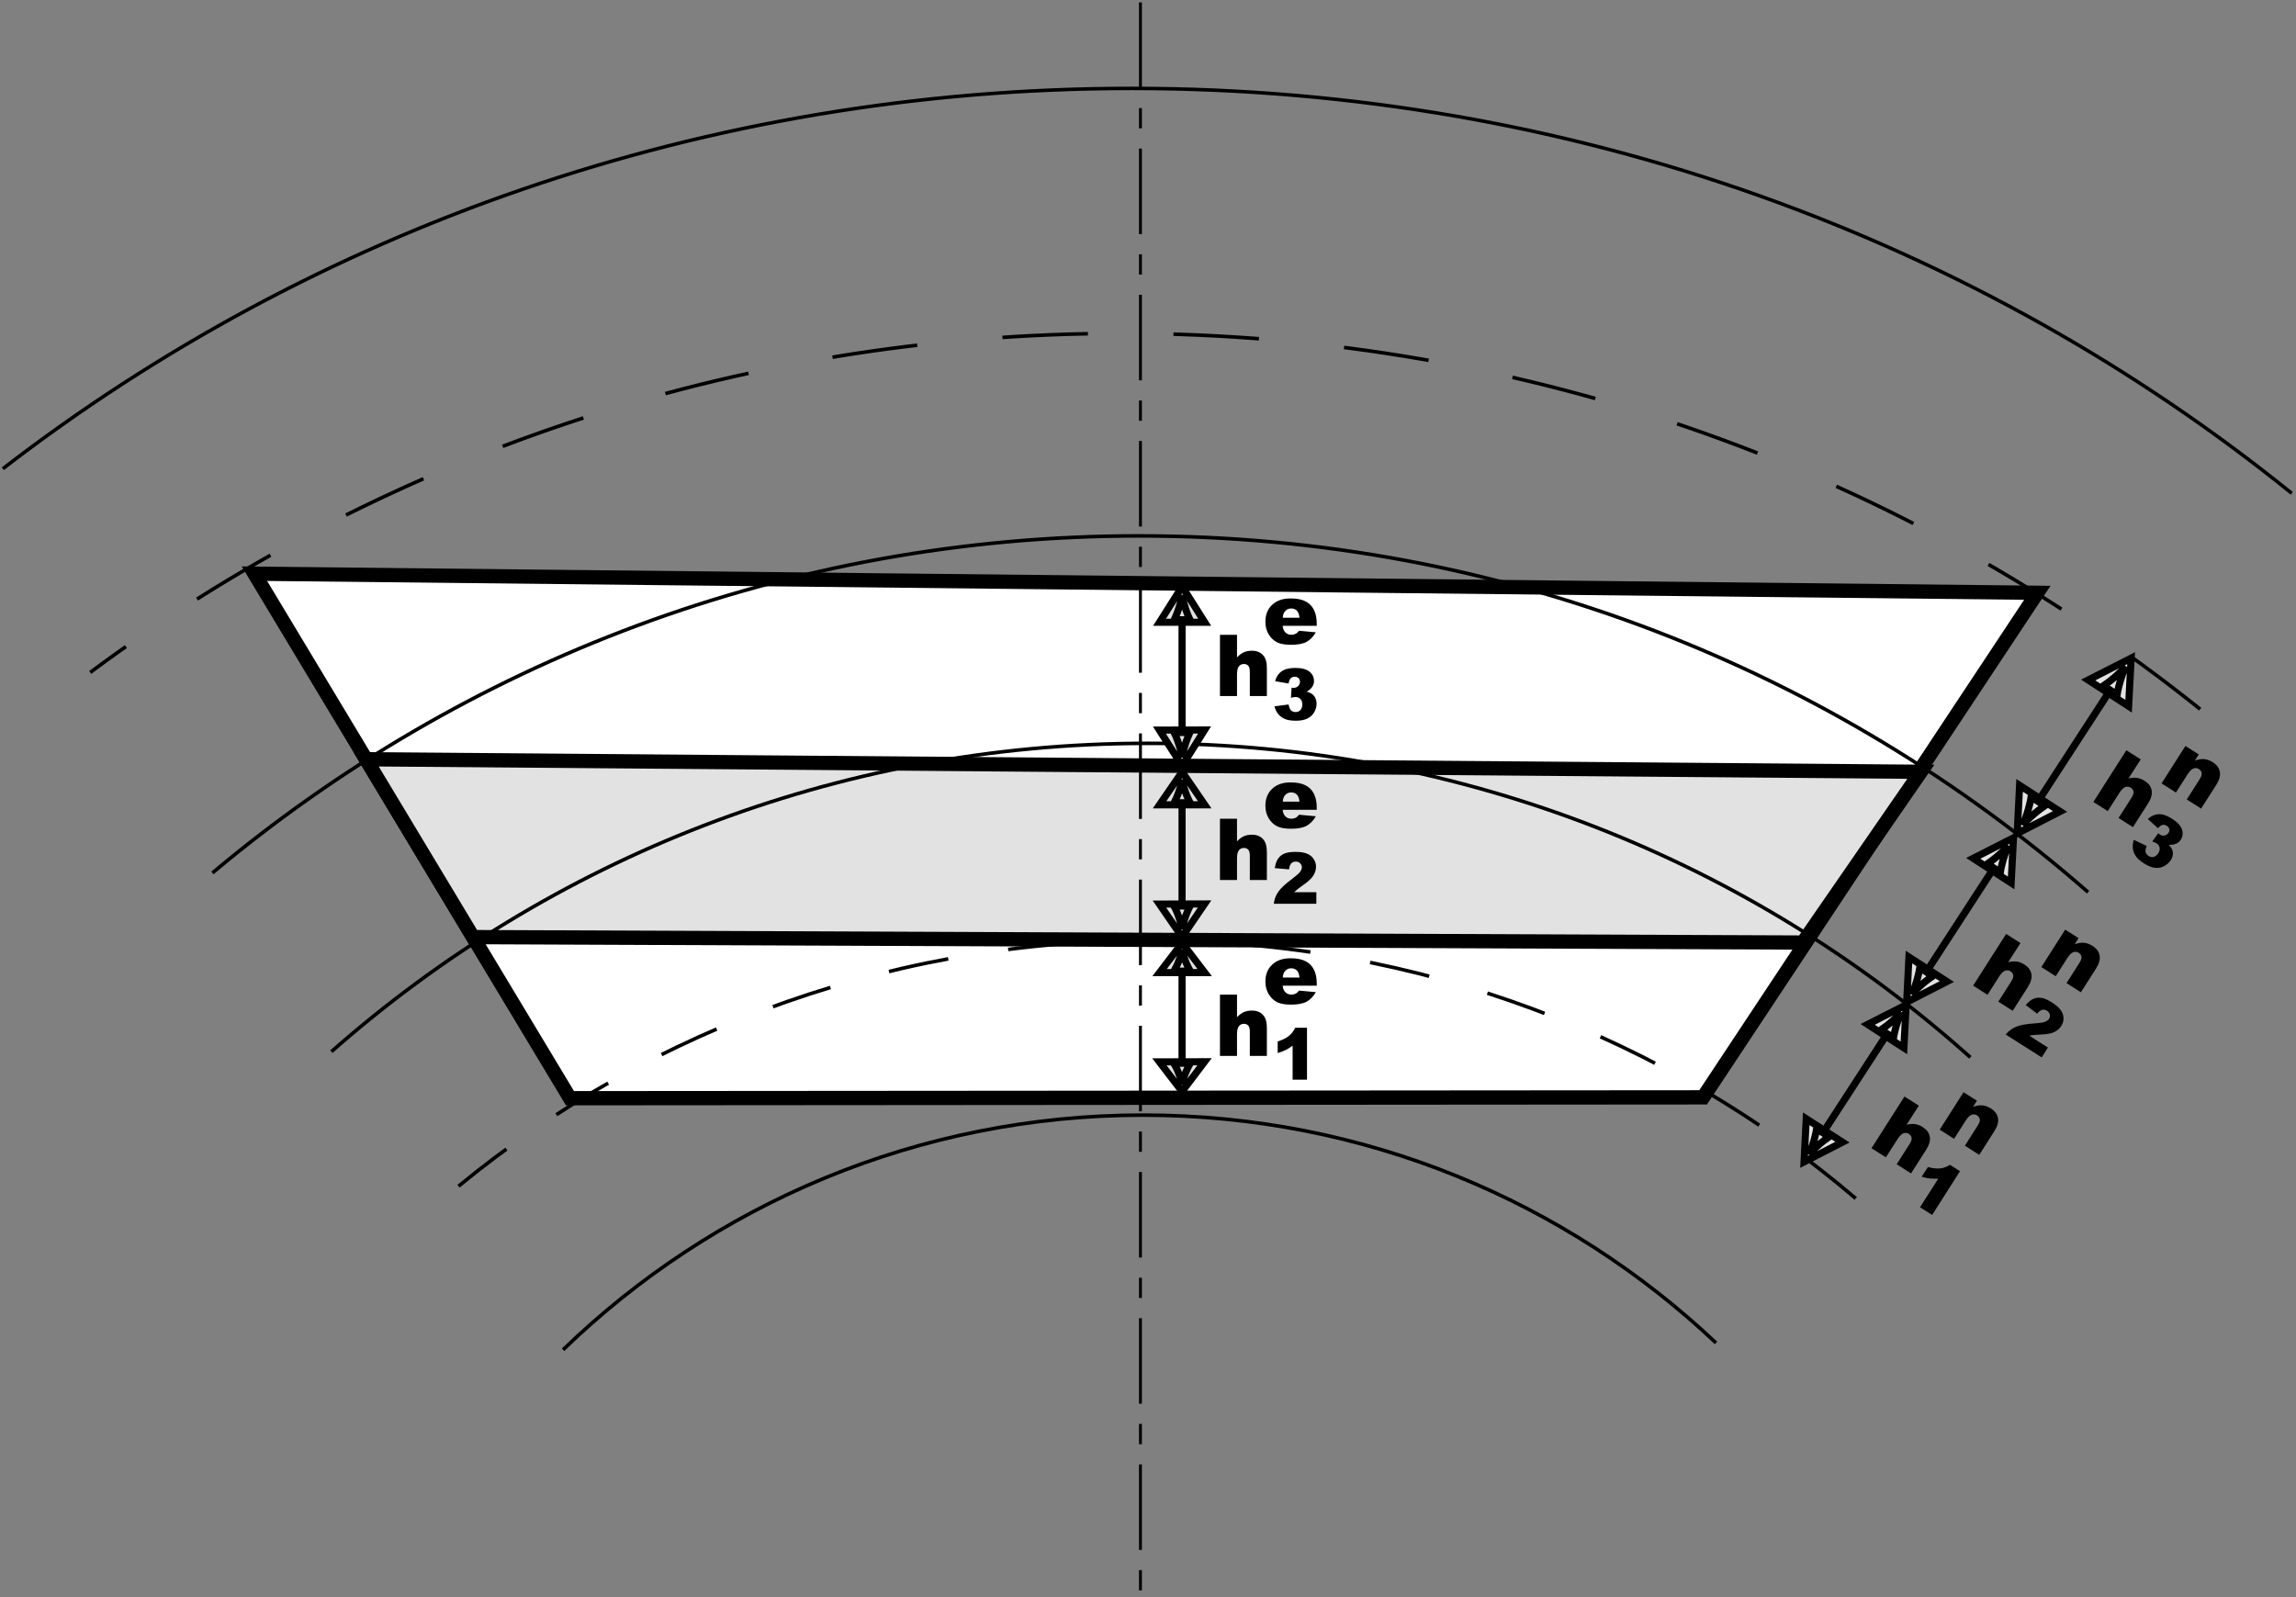
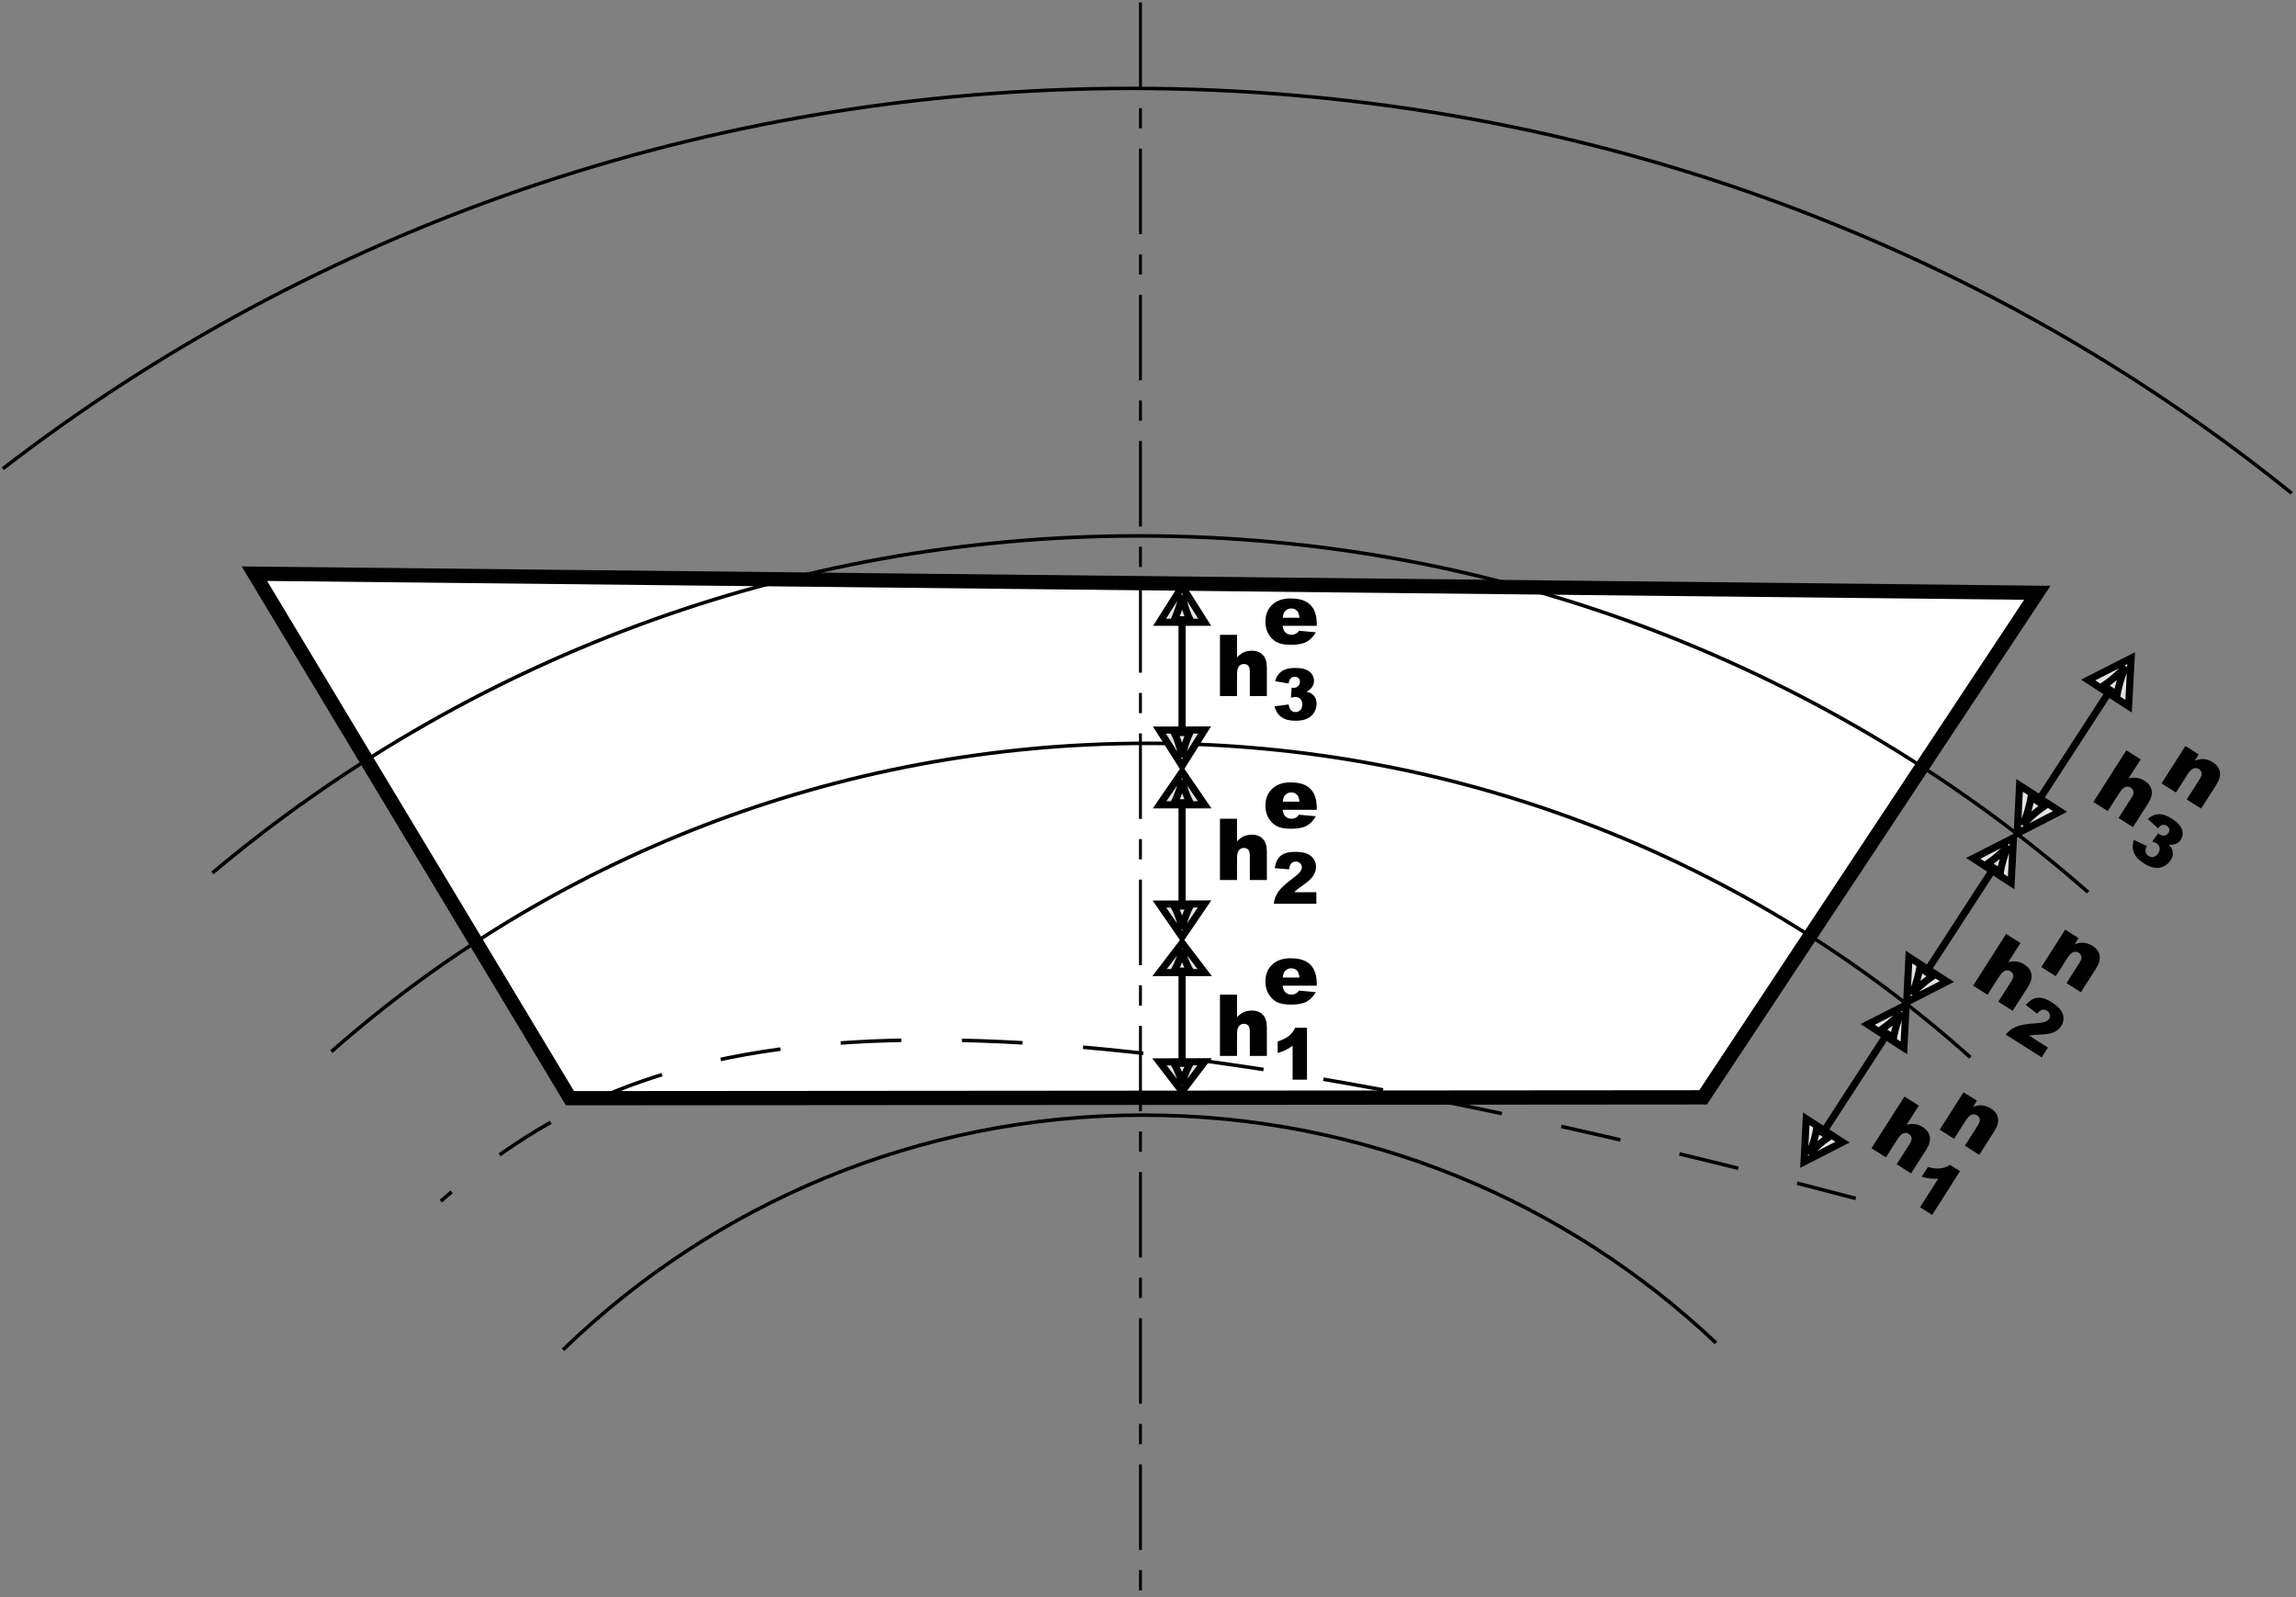
<svg xmlns="http://www.w3.org/2000/svg" xmlns:xlink="http://www.w3.org/1999/xlink" width="322pt" height="224pt" viewBox="0 0 322 224" version="1.1">
  <rect x="0" y="0" width="322" height="224" fill="#808080" stroke="none" />
  <defs>
    <g>
      <symbol overflow="visible" id="glyph0-0">
        <path style="stroke:none;" d="M 0 0 L 4.031 -6.328 L 9.094 -3.109 L 5.062 3.219 Z M 0.25 -0.062 L 5 2.969 L 8.828 -3.047 L 4.078 -6.078 Z M 0.25 -0.062 " />
      </symbol>
      <symbol overflow="visible" id="glyph0-1">
        <path style="stroke:none;" d="M 5.234 -6.859 L 7.25 -5.578 L 5.531 -2.906 C 5.988 -3.008 6.391 -3.035 6.734 -2.984 C 7.078 -2.941 7.438 -2.801 7.812 -2.562 C 8.363 -2.207 8.688 -1.766 8.781 -1.234 C 8.883 -0.711 8.719 -0.102 8.281 0.594 L 6.156 3.922 L 4.141 2.641 L 5.984 -0.25 C 6.191 -0.582 6.273 -0.852 6.234 -1.062 C 6.203 -1.281 6.078 -1.461 5.859 -1.609 C 5.617 -1.766 5.363 -1.797 5.094 -1.703 C 4.82 -1.609 4.535 -1.32 4.234 -0.844 L 2.625 1.672 L 0.609 0.391 Z M 5.234 -6.859 " />
      </symbol>
      <symbol overflow="visible" id="glyph0-2">
        <path style="stroke:none;" d="M 3.953 -4.859 L 5.828 -3.672 L 5.281 -2.812 C 5.781 -2.988 6.219 -3.055 6.594 -3.016 C 6.977 -2.984 7.379 -2.836 7.797 -2.578 C 8.359 -2.211 8.688 -1.766 8.781 -1.234 C 8.883 -0.711 8.719 -0.102 8.281 0.594 L 6.156 3.922 L 4.141 2.641 L 5.984 -0.25 C 6.191 -0.582 6.273 -0.852 6.234 -1.062 C 6.203 -1.281 6.078 -1.461 5.859 -1.609 C 5.617 -1.766 5.363 -1.797 5.094 -1.703 C 4.82 -1.609 4.535 -1.32 4.234 -0.844 L 2.625 1.672 L 0.609 0.391 Z M 3.953 -4.859 " />
      </symbol>
      <symbol overflow="visible" id="glyph1-0">
        <path style="stroke:none;" d="M 0 0 L 3.359 -5.266 L 7.578 -2.578 L 4.219 2.688 Z M 0.203 -0.047 L 4.156 2.484 L 7.359 -2.531 L 3.406 -5.062 Z M 0.203 -0.047 " />
      </symbol>
      <symbol overflow="visible" id="glyph1-1">
        <path style="stroke:none;" d="M 4.719 -3.031 L 3.281 -4.328 C 3.75 -4.754 4.254 -4.977 4.797 -5 C 5.348 -5.031 5.961 -4.828 6.641 -4.391 C 7.43 -3.891 7.91 -3.379 8.078 -2.859 C 8.242 -2.348 8.188 -1.863 7.906 -1.406 C 7.738 -1.156 7.516 -0.973 7.234 -0.859 C 6.961 -0.742 6.629 -0.691 6.234 -0.703 C 6.43 -0.492 6.566 -0.312 6.641 -0.156 C 6.766 0.094 6.816 0.352 6.797 0.625 C 6.773 0.895 6.676 1.172 6.5 1.453 C 6.27 1.797 5.961 2.07 5.578 2.281 C 5.191 2.488 4.77 2.566 4.312 2.516 C 3.852 2.473 3.344 2.273 2.781 1.922 C 2.238 1.578 1.848 1.234 1.609 0.891 C 1.379 0.555 1.238 0.203 1.188 -0.172 C 1.145 -0.547 1.188 -0.957 1.312 -1.406 L 3.141 -0.547 C 2.973 -0.172 2.922 0.125 2.984 0.344 C 3.047 0.562 3.188 0.734 3.406 0.859 C 3.633 1.004 3.867 1.047 4.109 0.984 C 4.359 0.922 4.57 0.754 4.75 0.484 C 4.926 0.203 4.988 -0.062 4.938 -0.312 C 4.895 -0.562 4.754 -0.766 4.516 -0.922 C 4.379 -1.004 4.176 -1.086 3.906 -1.172 L 4.75 -2.328 C 4.844 -2.242 4.914 -2.188 4.969 -2.156 C 5.188 -2.008 5.41 -1.961 5.641 -2.016 C 5.879 -2.066 6.062 -2.191 6.188 -2.391 C 6.301 -2.566 6.336 -2.742 6.297 -2.922 C 6.254 -3.098 6.141 -3.25 5.953 -3.375 C 5.754 -3.5 5.555 -3.539 5.359 -3.5 C 5.16 -3.469 4.945 -3.312 4.719 -3.031 Z M 4.719 -3.031 " />
      </symbol>
      <symbol overflow="visible" id="glyph1-2">
        <path style="stroke:none;" d="M 5.266 3.344 L 0.219 0.141 C 0.594 -0.328 1.066 -0.688 1.641 -0.938 C 2.211 -1.188 3.086 -1.348 4.266 -1.422 C 5.004 -1.473 5.5 -1.551 5.75 -1.656 C 6.008 -1.758 6.191 -1.895 6.297 -2.062 C 6.422 -2.238 6.457 -2.438 6.406 -2.656 C 6.352 -2.883 6.219 -3.066 6 -3.203 C 5.789 -3.336 5.57 -3.379 5.344 -3.328 C 5.125 -3.273 4.883 -3.094 4.625 -2.781 L 3.031 -4 C 3.395 -4.426 3.75 -4.711 4.094 -4.859 C 4.438 -5.016 4.812 -5.062 5.219 -5 C 5.633 -4.938 6.125 -4.727 6.688 -4.375 C 7.27 -4 7.688 -3.633 7.938 -3.281 C 8.188 -2.938 8.316 -2.566 8.328 -2.172 C 8.336 -1.773 8.234 -1.406 8.016 -1.062 C 7.773 -0.688 7.441 -0.398 7.016 -0.203 C 6.586 -0.004 5.961 0.109 5.141 0.141 C 4.641 0.16 4.305 0.18 4.141 0.203 C 3.973 0.223 3.766 0.254 3.516 0.297 L 6.141 1.969 Z M 5.266 3.344 " />
      </symbol>
      <symbol overflow="visible" id="glyph1-3">
        <path style="stroke:none;" d="M 8.062 -3.5 L 4.156 2.641 L 2.453 1.562 L 5.016 -2.453 C 4.617 -2.43 4.242 -2.438 3.891 -2.469 C 3.547 -2.5 3.145 -2.582 2.688 -2.719 L 3.562 -4.078 C 4.258 -3.898 4.844 -3.836 5.312 -3.891 C 5.789 -3.953 6.238 -4.117 6.656 -4.391 Z M 8.062 -3.5 " />
      </symbol>
      <symbol overflow="visible" id="glyph2-0">
        <path style="stroke:none;" d="M 0 0 L 0 -7.5 L 6 -7.5 L 6 0 Z M 0.188 -0.188 L 5.812 -0.188 L 5.812 -7.312 L 0.188 -7.312 Z M 0.188 -0.188 " />
      </symbol>
      <symbol overflow="visible" id="glyph2-1">
        <path style="stroke:none;" d="M 0.719 -8.594 L 3.109 -8.594 L 3.109 -5.422 C 3.43 -5.766 3.75 -6.004 4.062 -6.141 C 4.383 -6.285 4.766 -6.359 5.203 -6.359 C 5.859 -6.359 6.367 -6.16 6.734 -5.766 C 7.109 -5.379 7.297 -4.773 7.297 -3.953 L 7.297 0 L 4.906 0 L 4.906 -3.422 C 4.906 -3.816 4.832 -4.094 4.688 -4.25 C 4.539 -4.414 4.336 -4.5 4.078 -4.5 C 3.785 -4.5 3.551 -4.391 3.375 -4.172 C 3.195 -3.953 3.109 -3.555 3.109 -2.984 L 3.109 0 L 0.719 0 Z M 0.719 -8.594 " />
      </symbol>
      <symbol overflow="visible" id="glyph2-2">
        <path style="stroke:none;" d="M 7.625 -2.516 L 2.844 -2.516 C 2.883 -2.141 2.988 -1.859 3.156 -1.672 C 3.383 -1.398 3.688 -1.266 4.062 -1.266 C 4.289 -1.266 4.516 -1.32 4.734 -1.438 C 4.859 -1.508 4.992 -1.641 5.141 -1.828 L 7.5 -1.609 C 7.133 -0.984 6.695 -0.535 6.188 -0.266 C 5.688 0.004 4.961 0.141 4.016 0.141 C 3.18 0.141 2.531 0.023 2.062 -0.203 C 1.594 -0.441 1.203 -0.812 0.891 -1.312 C 0.578 -1.82 0.422 -2.414 0.422 -3.094 C 0.422 -4.07 0.734 -4.859 1.359 -5.453 C 1.984 -6.055 2.844 -6.359 3.938 -6.359 C 4.832 -6.359 5.535 -6.223 6.047 -5.953 C 6.566 -5.691 6.957 -5.301 7.219 -4.781 C 7.488 -4.27 7.625 -3.609 7.625 -2.797 Z M 5.203 -3.656 C 5.16 -4.125 5.035 -4.457 4.828 -4.656 C 4.629 -4.852 4.363 -4.953 4.031 -4.953 C 3.656 -4.953 3.352 -4.801 3.125 -4.5 C 2.977 -4.312 2.891 -4.031 2.859 -3.656 Z M 5.203 -3.656 " />
      </symbol>
      <symbol overflow="visible" id="glyph3-0">
        <path style="stroke:none;" d="M 0 0 L 0 -6.25 L 5 -6.25 L 5 0 Z M 0.156 -0.156 L 4.844 -0.156 L 4.844 -6.094 L 0.156 -6.094 Z M 0.156 -0.156 " />
      </symbol>
      <symbol overflow="visible" id="glyph3-1">
        <path style="stroke:none;" d="M 2.344 -5.094 L 0.453 -5.422 C 0.609 -6.023 0.91 -6.484 1.359 -6.797 C 1.805 -7.117 2.438 -7.281 3.25 -7.281 C 4.188 -7.281 4.863 -7.102 5.281 -6.75 C 5.695 -6.406 5.906 -5.969 5.906 -5.438 C 5.906 -5.133 5.816 -4.859 5.641 -4.609 C 5.473 -4.359 5.219 -4.141 4.875 -3.953 C 5.156 -3.879 5.367 -3.797 5.516 -3.703 C 5.754 -3.555 5.938 -3.363 6.062 -3.125 C 6.195 -2.883 6.266 -2.598 6.266 -2.266 C 6.266 -1.848 6.156 -1.445 5.938 -1.062 C 5.719 -0.688 5.398 -0.395 4.984 -0.188 C 4.578 0.02 4.039 0.125 3.375 0.125 C 2.727 0.125 2.219 0.047 1.844 -0.109 C 1.469 -0.266 1.156 -0.488 0.906 -0.781 C 0.664 -1.07 0.484 -1.441 0.359 -1.891 L 2.344 -2.156 C 2.414 -1.75 2.535 -1.469 2.703 -1.312 C 2.867 -1.164 3.078 -1.094 3.328 -1.094 C 3.598 -1.094 3.82 -1.188 4 -1.375 C 4.176 -1.57 4.266 -1.832 4.266 -2.156 C 4.266 -2.488 4.176 -2.742 4 -2.922 C 3.832 -3.109 3.602 -3.203 3.312 -3.203 C 3.156 -3.203 2.941 -3.164 2.672 -3.094 L 2.766 -4.516 C 2.879 -4.492 2.969 -4.484 3.031 -4.484 C 3.289 -4.484 3.504 -4.566 3.672 -4.734 C 3.848 -4.898 3.938 -5.098 3.938 -5.328 C 3.938 -5.547 3.867 -5.719 3.734 -5.844 C 3.609 -5.977 3.43 -6.047 3.203 -6.047 C 2.973 -6.047 2.785 -5.973 2.641 -5.828 C 2.492 -5.691 2.395 -5.445 2.344 -5.094 Z M 2.344 -5.094 " />
      </symbol>
      <symbol overflow="visible" id="glyph3-2">
        <path style="stroke:none;" d="M 6.234 0 L 0.266 0 C 0.328 -0.594 0.531 -1.145 0.875 -1.656 C 1.227 -2.176 1.883 -2.789 2.844 -3.5 C 3.426 -3.938 3.797 -4.266 3.953 -4.484 C 4.117 -4.711 4.203 -4.926 4.203 -5.125 C 4.203 -5.344 4.117 -5.531 3.953 -5.688 C 3.797 -5.844 3.594 -5.922 3.344 -5.922 C 3.094 -5.922 2.883 -5.836 2.719 -5.672 C 2.562 -5.516 2.457 -5.234 2.406 -4.828 L 0.406 -5 C 0.488 -5.551 0.633 -5.984 0.844 -6.297 C 1.051 -6.617 1.344 -6.863 1.719 -7.031 C 2.102 -7.195 2.629 -7.281 3.297 -7.281 C 3.992 -7.281 4.535 -7.195 4.922 -7.031 C 5.316 -6.875 5.625 -6.629 5.844 -6.297 C 6.07 -5.973 6.188 -5.609 6.188 -5.203 C 6.188 -4.766 6.055 -4.344 5.797 -3.938 C 5.547 -3.539 5.082 -3.109 4.406 -2.641 C 4 -2.359 3.727 -2.16 3.594 -2.047 C 3.469 -1.941 3.312 -1.801 3.125 -1.625 L 6.234 -1.625 Z M 6.234 0 " />
      </symbol>
      <symbol overflow="visible" id="glyph3-3">
        <path style="stroke:none;" d="M 4.922 -7.281 L 4.922 0 L 2.906 0 L 2.906 -4.766 C 2.582 -4.523 2.266 -4.328 1.953 -4.172 C 1.648 -4.016 1.27 -3.867 0.812 -3.734 L 0.812 -5.359 C 1.488 -5.578 2.016 -5.836 2.391 -6.141 C 2.766 -6.453 3.055 -6.832 3.266 -7.281 Z M 4.922 -7.281 " />
      </symbol>
    </g>
  </defs>
  <g id="surface1">
    <path style="fill-rule:nonzero;fill:rgb(100%,100%,100%);fill-opacity:1;stroke-width:2;stroke-linecap:butt;stroke-linejoin:miter;stroke:rgb(0%,0%,0%);stroke-opacity:1;stroke-miterlimit:4;" d="M 238.852 70.094 L 79.934 69.973 L 35.68 143.539 L 285.723 140.859 Z M 238.852 70.094 " transform="matrix(1,0,0,-1,0,224)" />
-     <path style="fill-rule:nonzero;fill:rgb(88.599%,88.599%,88.599%);fill-opacity:1;stroke-width:2;stroke-linecap:butt;stroke-linejoin:miter;stroke:rgb(0%,0%,0%);stroke-opacity:1;stroke-miterlimit:4;" d="M 51.336 117.512 L 269.383 115.754 L 252.844 91.805 L 66.34 92.57 Z M 51.336 117.512 " transform="matrix(1,0,0,-1,0,224)" />
    <path style="fill:none;stroke-width:0.5;stroke-linecap:butt;stroke-linejoin:miter;stroke:rgb(0%,0%,0%);stroke-opacity:1;stroke-miterlimit:4;" d="M 46.48 76.508 C 76.996 103.418 117.07 119.746 160.957 119.746 C 205.277 119.746 245.711 103.094 276.336 75.703 " transform="matrix(1,0,0,-1,0,224)" />
-     <path style="fill:none;stroke-width:0.5;stroke-linecap:butt;stroke-linejoin:miter;stroke:rgb(0%,0%,0%);stroke-opacity:1;stroke-dasharray:8.504;stroke-miterlimit:4;" d="M 260.258 55.914 C 233.844 78.441 199.191 92.102 161.258 92.102 C 123.109 92.102 88.285 78.289 61.816 55.539 " transform="matrix(1,0,0,-1,0,224)" />
+     <path style="fill:none;stroke-width:0.5;stroke-linecap:butt;stroke-linejoin:miter;stroke:rgb(0%,0%,0%);stroke-opacity:1;stroke-dasharray:8.504;stroke-miterlimit:4;" d="M 260.258 55.914 C 123.109 92.102 88.285 78.289 61.816 55.539 " transform="matrix(1,0,0,-1,0,224)" />
    <path style="fill:none;stroke-width:0.5;stroke-linecap:butt;stroke-linejoin:miter;stroke:rgb(0%,0%,0%);stroke-opacity:1;stroke-miterlimit:4;" d="M 29.793 101.57 C 64.938 131.074 110.266 148.84 159.742 148.84 C 210.711 148.84 257.273 129.984 292.84 98.871 M 78.969 34.695 C 100.023 55.066 128.703 67.602 160.316 67.602 C 191.43 67.602 219.707 55.457 240.664 35.648 " transform="matrix(1,0,0,-1,0,224)" />
-     <path style="fill:none;stroke-width:0.5;stroke-linecap:butt;stroke-linejoin:miter;stroke:rgb(0%,0%,0%);stroke-opacity:1;stroke-dasharray:12;stroke-miterlimit:4;" d="M 308.562 124.535 C 267.453 157.461 214.742 177.238 157.27 177.238 C 102.859 177.238 52.719 159.512 12.652 129.688 " transform="matrix(1,0,0,-1,0,224)" />
    <path style="fill:none;stroke-width:0.408;stroke-linecap:butt;stroke-linejoin:miter;stroke:rgb(0%,0%,0%);stroke-opacity:1;stroke-dasharray:12,2.835,2.835,2.835;stroke-miterlimit:4;" d="M 159.941 223.668 C 159.941 223.668 159.941 2.203 159.941 0.668 " transform="matrix(1,0,0,-1,0,224)" />
    <path style="fill:none;stroke-width:0.49;stroke-linecap:butt;stroke-linejoin:miter;stroke:rgb(0%,0%,0%);stroke-opacity:1;stroke-miterlimit:4;" d="M 321.406 154.809 C 277.59 190.227 220.785 211.602 158.719 211.602 C 98.691 211.602 43.59 191.609 0.395 158.258 " transform="matrix(1,0,0,-1,0,224)" />
    <path style="fill-rule:nonzero;fill:rgb(88.599%,88.599%,88.599%);fill-opacity:1;stroke-width:1;stroke-linecap:butt;stroke-linejoin:miter;stroke:rgb(0%,0%,0%);stroke-opacity:1;stroke-miterlimit:4;" d="M 296.223 127.621 C 296.223 127.621 285.621 111.297 285.547 111.184 M 283.234 113.852 L 282.902 107.105 L 288.91 110.188 Z M 298.523 124.949 L 298.879 131.691 L 292.859 128.629 Z M 285.332 109.895 C 286 110.461 286.492 110.793 287.09 111.211 L 284.934 112.605 C 284.902 112.34 284.695 111.305 284.453 110.461 C 284.191 109.562 283.906 108.777 283.676 108.297 C 284.02 108.703 284.617 109.285 285.332 109.895 Z M 296.438 128.91 C 295.77 128.344 295.273 128.016 294.684 127.598 L 296.832 126.199 C 296.867 126.465 297.07 127.496 297.316 128.34 C 297.578 129.242 297.867 130.027 298.102 130.508 C 297.758 130.102 297.156 129.516 296.438 128.91 Z M 296.438 128.91 " transform="matrix(1,0,0,-1,0,224)" />
    <path style="fill-rule:nonzero;fill:rgb(88.599%,88.599%,88.599%);fill-opacity:1;stroke-width:1;stroke-linecap:butt;stroke-linejoin:miter;stroke:rgb(0%,0%,0%);stroke-opacity:1;stroke-miterlimit:4;" d="M 279.891 102.676 C 279.891 102.676 269.953 87.371 269.883 87.266 M 267.719 89.77 L 267.402 83.445 L 273.039 86.336 Z M 282.051 100.168 L 282.379 106.492 L 276.738 103.617 Z M 269.684 86.059 C 270.309 86.59 270.773 86.898 271.328 87.293 L 269.312 88.598 C 269.277 88.352 269.086 87.383 268.855 86.59 C 268.613 85.746 268.344 85.012 268.129 84.559 C 268.449 84.941 269.012 85.488 269.684 86.059 Z M 280.094 103.887 C 279.465 103.355 279.004 103.043 278.445 102.652 L 280.461 101.344 C 280.492 101.594 280.688 102.559 280.918 103.352 C 281.16 104.195 281.434 104.934 281.648 105.379 C 281.328 104.996 280.766 104.453 280.094 103.887 Z M 280.094 103.887 " transform="matrix(1,0,0,-1,0,224)" />
    <path style="fill-rule:nonzero;fill:rgb(88.599%,88.599%,88.599%);fill-opacity:1;stroke-width:1;stroke-linecap:butt;stroke-linejoin:miter;stroke:rgb(0%,0%,0%);stroke-opacity:1;stroke-miterlimit:4;" d="M 264.945 79.426 C 264.945 79.426 255.449 64.805 255.383 64.699 M 253.312 67.09 L 253.012 61.047 L 258.398 63.809 Z M 267.008 77.031 L 267.324 83.07 L 261.934 80.324 Z M 255.191 63.547 C 255.789 64.055 256.23 64.352 256.762 64.727 L 254.836 65.973 C 254.805 65.734 254.621 64.809 254.402 64.055 C 254.172 63.246 253.91 62.543 253.703 62.113 C 254.012 62.48 254.551 63 255.191 63.547 Z M 265.141 80.578 C 264.539 80.074 264.098 79.777 263.566 79.402 L 265.488 78.152 C 265.523 78.391 265.703 79.312 265.926 80.066 C 266.16 80.879 266.418 81.578 266.625 82.008 C 266.316 81.645 265.781 81.121 265.141 80.578 Z M 265.141 80.578 " transform="matrix(1,0,0,-1,0,224)" />
    <path style="fill-rule:nonzero;fill:rgb(88.599%,88.599%,88.599%);fill-opacity:1;stroke-width:1;stroke-linecap:butt;stroke-linejoin:miter;stroke:rgb(0%,0%,0%);stroke-opacity:1;stroke-miterlimit:4;" d="M 165.777 137.574 C 165.777 137.574 165.777 120.879 165.777 120.762 M 162.602 121.602 L 165.781 116.59 L 168.934 121.617 Z M 168.953 136.727 L 165.789 141.742 L 162.621 136.727 Z M 166.27 119.73 C 166.504 120.453 166.727 120.922 166.977 121.5 L 164.574 121.496 C 164.684 121.289 165.051 120.449 165.285 119.73 C 165.543 118.961 165.719 118.262 165.781 117.809 C 165.844 118.262 166.016 118.961 166.27 119.73 Z M 165.289 138.602 C 165.055 137.883 164.836 137.414 164.582 136.836 L 166.984 136.836 C 166.879 137.043 166.512 137.883 166.273 138.602 C 166.02 139.375 165.844 140.074 165.781 140.527 C 165.723 140.074 165.547 139.375 165.289 138.602 Z M 165.289 138.602 " transform="matrix(1,0,0,-1,0,224)" />
    <path style="fill-rule:nonzero;fill:rgb(88.599%,88.599%,88.599%);fill-opacity:1;stroke-width:1;stroke-linecap:butt;stroke-linejoin:miter;stroke:rgb(0%,0%,0%);stroke-opacity:1;stroke-miterlimit:4;" d="M 165.777 88.293 C 165.777 88.293 165.777 74.473 165.777 74.375 M 162.602 75.07 L 165.781 70.922 L 168.934 75.086 Z M 168.953 87.59 L 165.789 91.742 L 162.621 87.59 Z M 166.27 73.523 C 166.504 74.121 166.727 74.508 166.977 74.988 L 164.574 74.984 C 164.684 74.812 165.051 74.117 165.285 73.523 C 165.543 72.883 165.719 72.305 165.781 71.93 C 165.844 72.305 166.016 72.887 166.27 73.523 Z M 165.289 89.145 C 165.055 88.547 164.836 88.16 164.582 87.68 L 166.984 87.68 C 166.879 87.852 166.512 88.547 166.273 89.145 C 166.02 89.781 165.844 90.359 165.781 90.734 C 165.723 90.359 165.547 89.781 165.289 89.145 Z M 165.289 89.145 " transform="matrix(1,0,0,-1,0,224)" />
    <path style="fill-rule:nonzero;fill:rgb(88.599%,88.599%,88.599%);fill-opacity:1;stroke-width:1;stroke-linecap:butt;stroke-linejoin:miter;stroke:rgb(0%,0%,0%);stroke-opacity:1;stroke-miterlimit:4;" d="M 165.777 111.906 C 165.777 111.906 165.777 96.535 165.777 96.43 M 162.602 97.199 L 165.781 92.59 L 168.934 97.219 Z M 168.953 111.125 L 165.789 115.742 L 162.621 111.125 Z M 166.27 95.48 C 166.504 96.145 166.727 96.578 166.977 97.109 L 164.574 97.105 C 164.684 96.914 165.051 96.145 165.285 95.48 C 165.543 94.77 165.719 94.129 165.781 93.711 C 165.844 94.129 166.016 94.773 166.27 95.48 Z M 165.289 112.852 C 165.055 112.188 164.836 111.758 164.582 111.227 L 166.984 111.227 C 166.879 111.418 166.512 112.188 166.273 112.852 C 166.02 113.562 165.844 114.207 165.781 114.621 C 165.723 114.207 165.547 113.562 165.289 112.852 Z M 165.289 112.852 " transform="matrix(1,0,0,-1,0,224)" />
    <g style="fill:rgb(0%,0%,0%);fill-opacity:1;">
      <use xlink:href="#glyph0-1" x="292.975" y="112.086" />
    </g>
    <g style="fill:rgb(0%,0%,0%);fill-opacity:1;">
      <use xlink:href="#glyph1-1" x="297.931" y="119.196" />
    </g>
    <g style="fill:rgb(0%,0%,0%);fill-opacity:1;">
      <use xlink:href="#glyph0-2" x="302.537" y="109.483" />
    </g>
    <g style="fill:rgb(0%,0%,0%);fill-opacity:1;">
      <use xlink:href="#glyph0-1" x="276.111" y="137.846" />
    </g>
    <g style="fill:rgb(0%,0%,0%);fill-opacity:1;">
      <use xlink:href="#glyph1-2" x="281.069" y="144.956" />
    </g>
    <g style="fill:rgb(0%,0%,0%);fill-opacity:1;">
      <use xlink:href="#glyph0-2" x="285.676" y="135.244" />
    </g>
    <g style="fill:rgb(0%,0%,0%);fill-opacity:1;">
      <use xlink:href="#glyph0-1" x="261.857" y="160.649" />
    </g>
    <g style="fill:rgb(0%,0%,0%);fill-opacity:1;">
      <use xlink:href="#glyph1-3" x="266.816" y="167.759" />
    </g>
    <g style="fill:rgb(0%,0%,0%);fill-opacity:1;">
      <use xlink:href="#glyph0-2" x="271.422" y="158.047" />
    </g>
    <g style="fill:rgb(0%,0%,0%);fill-opacity:1;">
      <use xlink:href="#glyph2-1" x="170.374" y="97.626" />
    </g>
    <g style="fill:rgb(0%,0%,0%);fill-opacity:1;">
      <use xlink:href="#glyph3-1" x="178.375" y="100.959" />
    </g>
    <g style="fill:rgb(0%,0%,0%);fill-opacity:1;">
      <use xlink:href="#glyph2-2" x="177.041" y="90.293" />
    </g>
    <g style="fill:rgb(0%,0%,0%);fill-opacity:1;">
      <use xlink:href="#glyph2-1" x="170.374" y="123.426" />
    </g>
    <g style="fill:rgb(0%,0%,0%);fill-opacity:1;">
      <use xlink:href="#glyph3-2" x="178.376" y="126.759" />
    </g>
    <g style="fill:rgb(0%,0%,0%);fill-opacity:1;">
      <use xlink:href="#glyph2-2" x="177.042" y="116.093" />
    </g>
    <g style="fill:rgb(0%,0%,0%);fill-opacity:1;">
      <use xlink:href="#glyph2-1" x="170.374" y="148.093" />
    </g>
    <g style="fill:rgb(0%,0%,0%);fill-opacity:1;">
      <use xlink:href="#glyph3-3" x="178.376" y="151.426" />
    </g>
    <g style="fill:rgb(0%,0%,0%);fill-opacity:1;">
      <use xlink:href="#glyph2-2" x="177.042" y="140.76" />
    </g>
  </g>
</svg>